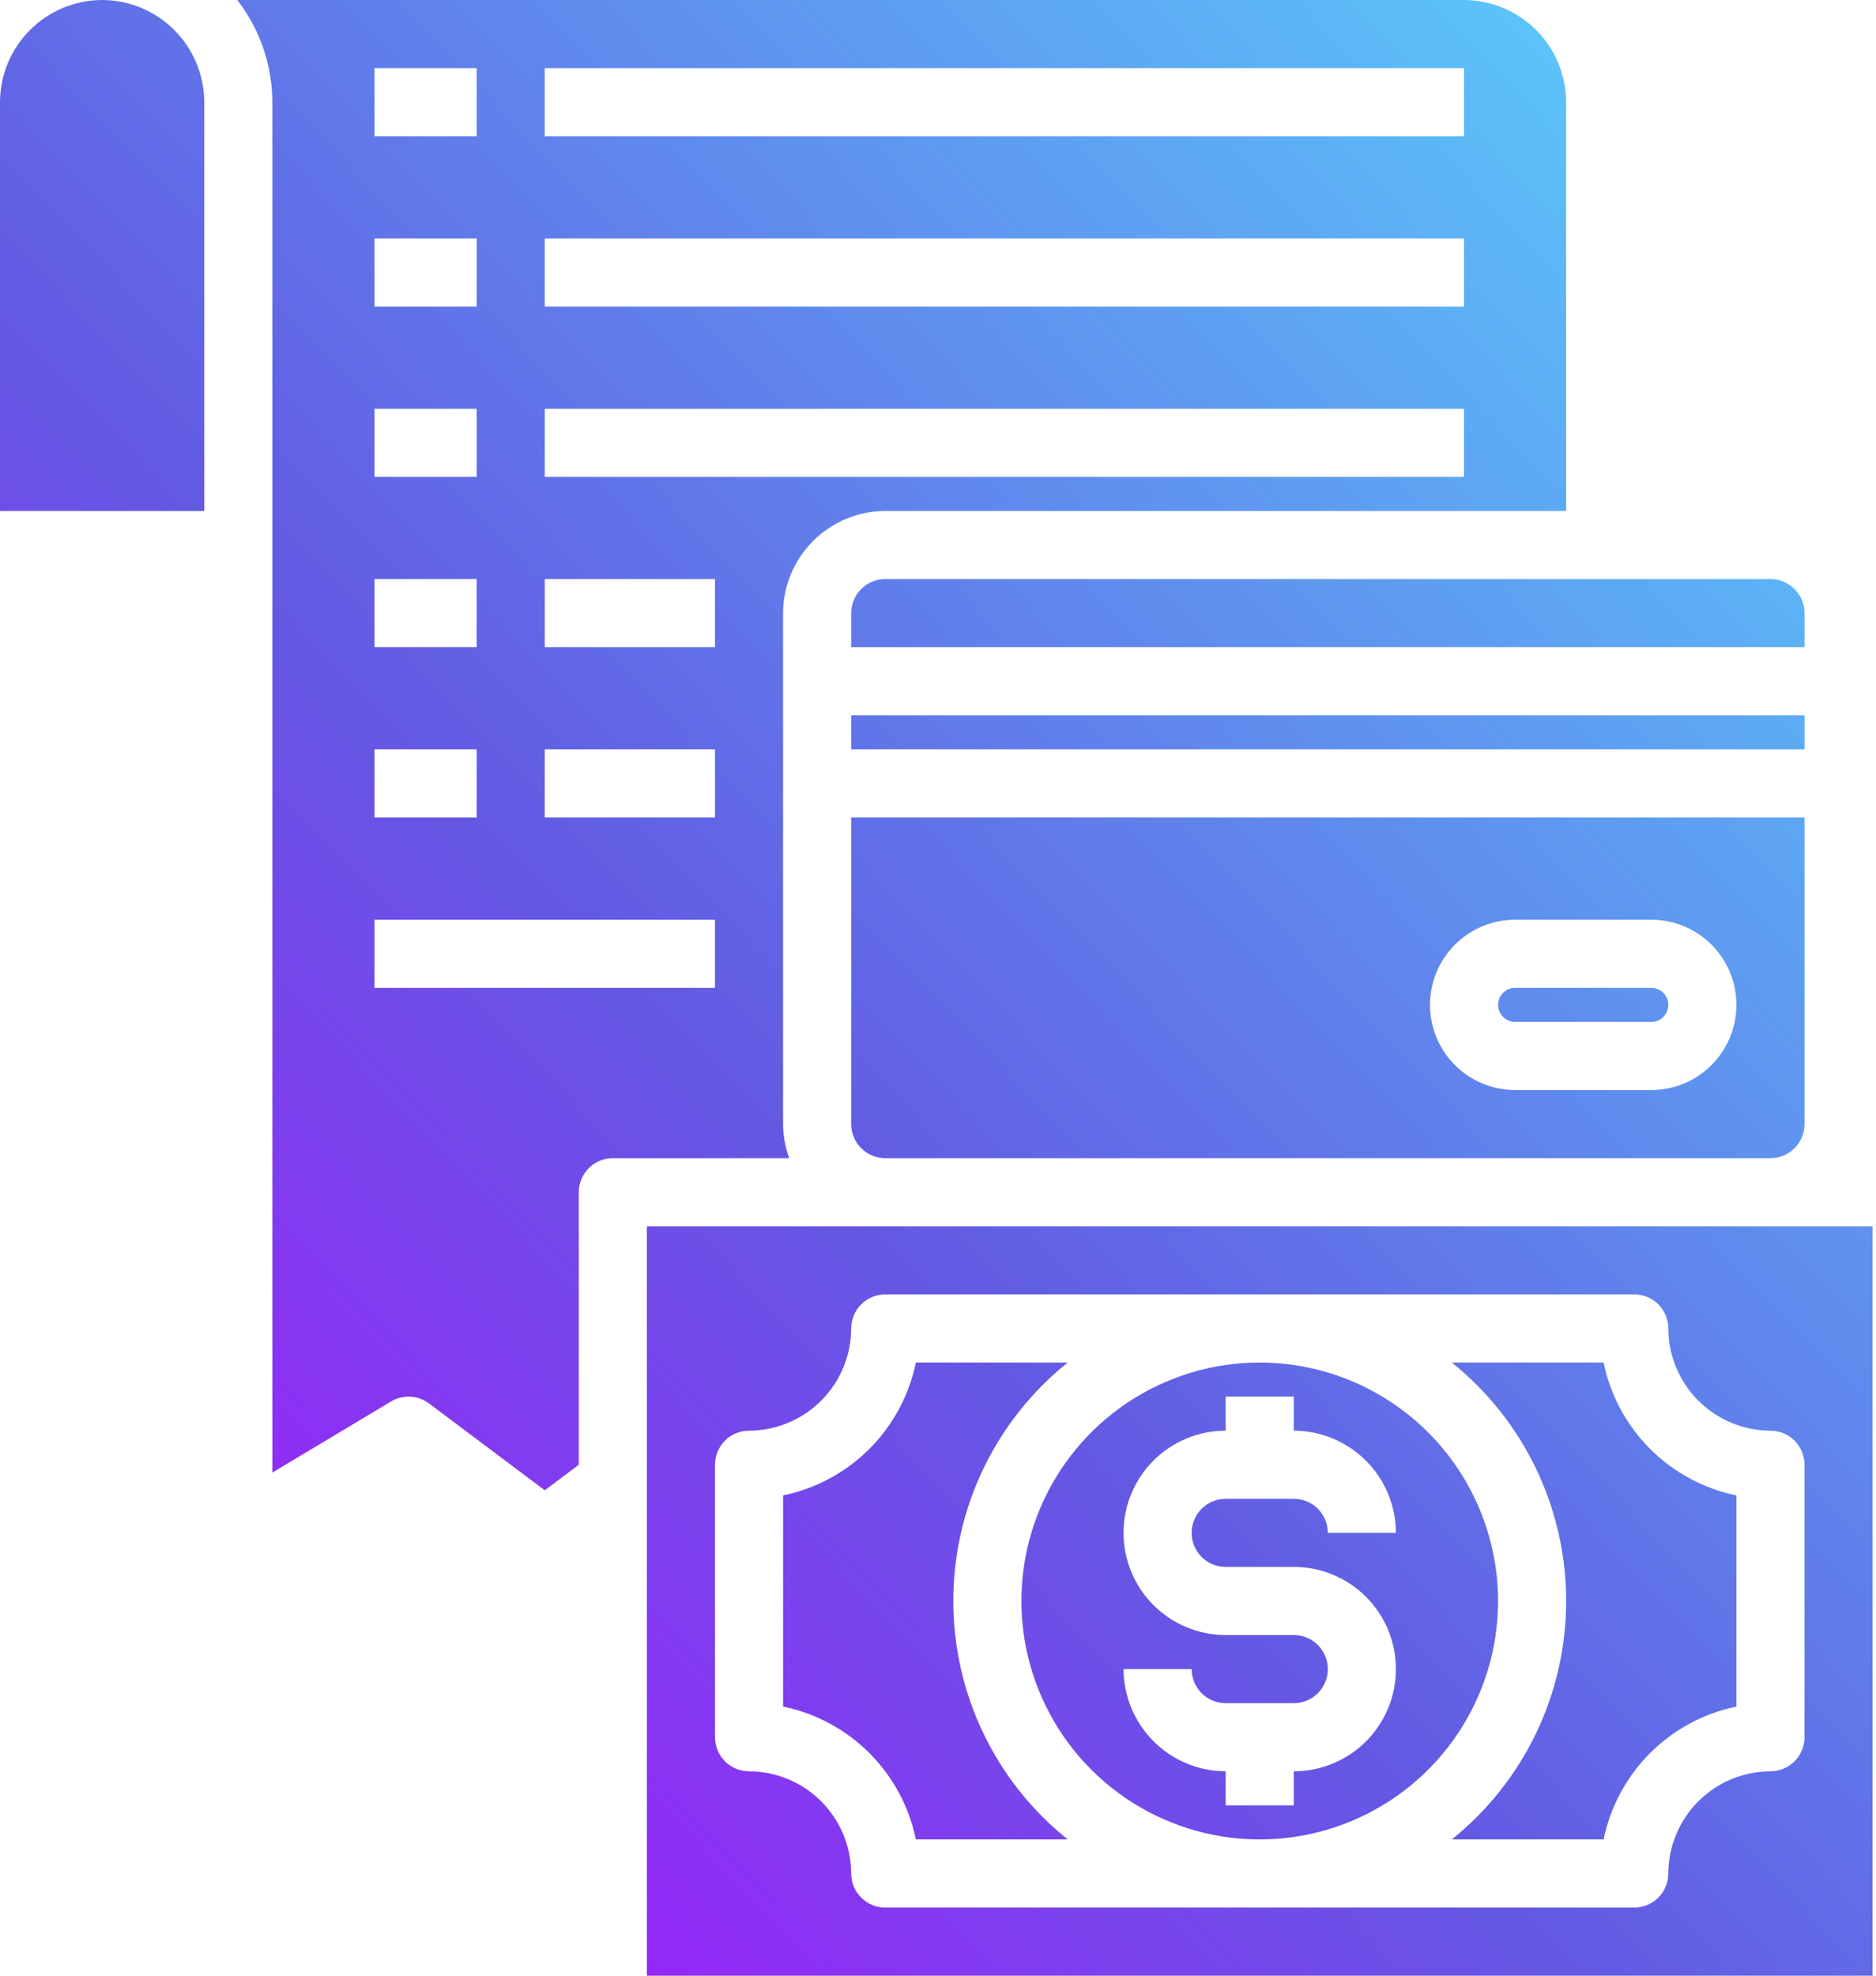
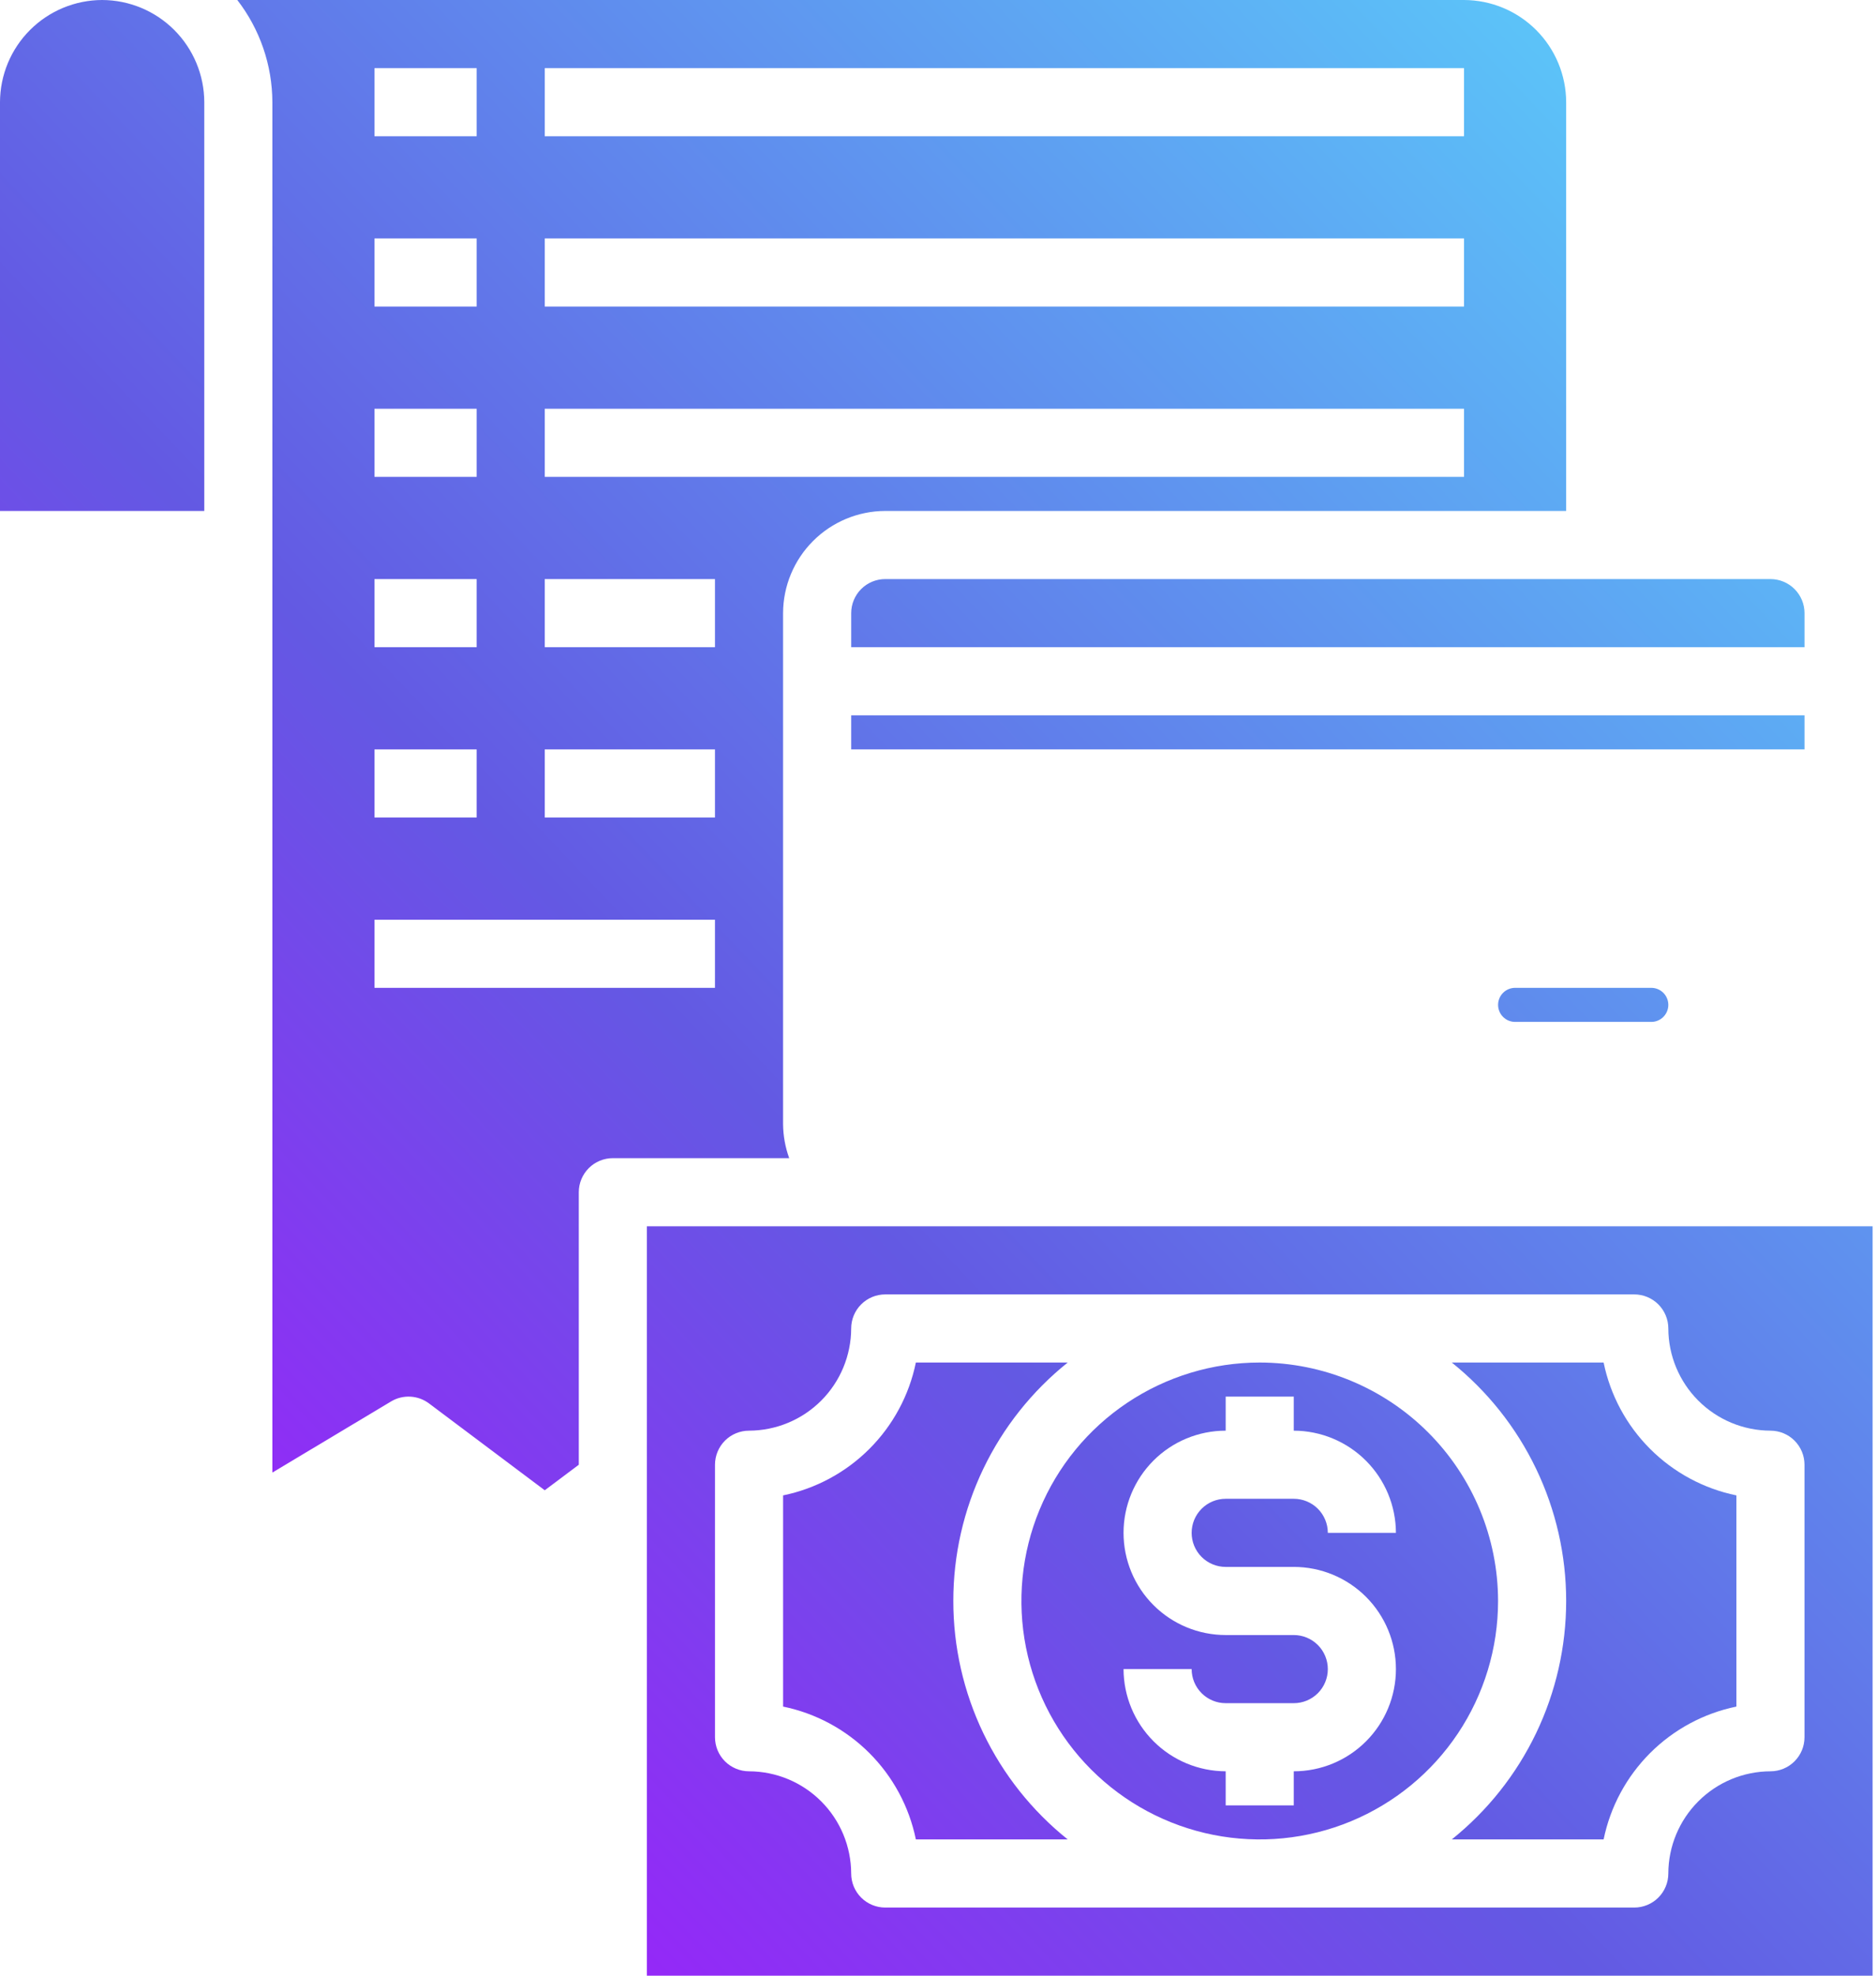
<svg xmlns="http://www.w3.org/2000/svg" width="114" height="120" viewBox="0 0 114 120" fill="none">
  <path d="M51.725 43.448H109.656V45.517H51.725V43.448Z" fill="url(#paint0_linear_163_986)" />
  <path d="M57.931 97.241C57.929 94.46 58.553 91.715 59.756 89.208C60.96 86.701 62.712 84.497 64.882 82.758H55.655C55.247 84.746 54.265 86.569 52.831 88.003C51.396 89.438 49.573 90.42 47.586 90.828V103.655C49.573 104.063 51.396 105.045 52.831 106.479C54.265 107.914 55.247 109.737 55.655 111.724H64.882C62.712 109.986 60.96 107.782 59.756 105.275C58.553 102.768 57.929 100.022 57.931 97.241Z" fill="url(#paint1_linear_163_986)" />
-   <path d="M51.725 68.276C51.725 68.825 51.943 69.351 52.331 69.739C52.719 70.127 53.245 70.345 53.794 70.345H107.587C108.135 70.345 108.662 70.127 109.05 69.739C109.438 69.351 109.656 68.825 109.656 68.276V49.655H51.725V68.276ZM92.069 55.862H100.345C101.717 55.862 103.033 56.407 104.003 57.377C104.973 58.347 105.518 59.663 105.518 61.035C105.518 62.406 104.973 63.722 104.003 64.692C103.033 65.662 101.717 66.207 100.345 66.207H92.069C90.698 66.207 89.382 65.662 88.412 64.692C87.442 63.722 86.897 62.406 86.897 61.035C86.897 59.663 87.442 58.347 88.412 57.377C89.382 56.407 90.698 55.862 92.069 55.862Z" fill="url(#paint2_linear_163_986)" />
  <path d="M47.585 68.276V37.241C47.59 35.597 48.246 34.021 49.409 32.858C50.572 31.695 52.148 31.039 53.792 31.035H95.172V6.207C95.167 4.562 94.511 2.986 93.348 1.823C92.185 0.66 90.609 0.005 88.965 0H14.42C15.795 1.777 16.545 3.96 16.551 6.207V89.441L23.772 85.117C24.124 84.908 24.53 84.809 24.939 84.831C25.348 84.853 25.741 84.996 26.068 85.241L33.103 90.517L35.172 88.966V72.414C35.172 71.865 35.39 71.339 35.778 70.951C36.166 70.563 36.692 70.345 37.241 70.345H47.958C47.717 69.681 47.591 68.982 47.585 68.276ZM33.103 4.138H88.965V8.276H33.103V4.138ZM33.103 14.483H88.965V18.621H33.103V14.483ZM33.103 24.828H88.965V28.965H33.103V24.828ZM22.758 4.138H28.965V8.276H22.758V4.138ZM22.758 14.483H28.965V18.621H22.758V14.483ZM22.758 24.828H28.965V28.965H22.758V24.828ZM22.758 35.172H28.965V39.31H22.758V35.172ZM22.758 45.517H28.965V49.655H22.758V45.517ZM43.447 60H22.758V55.862H43.447V60ZM43.447 49.655H33.103V45.517H43.447V49.655ZM43.447 39.31H33.103V35.172H43.447V39.31Z" fill="url(#paint3_linear_163_986)" />
  <path d="M92.07 62.069H100.346C100.62 62.069 100.883 61.96 101.077 61.766C101.271 61.572 101.38 61.309 101.38 61.035C101.38 60.76 101.271 60.497 101.077 60.303C100.883 60.109 100.62 60 100.346 60H92.07C91.795 60 91.532 60.109 91.338 60.303C91.144 60.497 91.035 60.76 91.035 61.035C91.035 61.309 91.144 61.572 91.338 61.766C91.532 61.96 91.795 62.069 92.07 62.069Z" fill="url(#paint4_linear_163_986)" />
  <path d="M51.725 37.241V39.31H109.656V37.241C109.656 36.693 109.438 36.166 109.05 35.778C108.662 35.39 108.135 35.172 107.587 35.172H53.794C53.245 35.172 52.719 35.39 52.331 35.778C51.943 36.166 51.725 36.693 51.725 37.241Z" fill="url(#paint5_linear_163_986)" />
  <path d="M97.448 82.758H88.221C90.39 84.498 92.141 86.702 93.344 89.209C94.547 91.716 95.172 94.461 95.172 97.241C95.172 100.022 94.547 102.767 93.344 105.274C92.141 107.78 90.39 109.985 88.221 111.724H97.448C97.856 109.737 98.838 107.914 100.272 106.479C101.707 105.045 103.53 104.063 105.517 103.655V90.828C103.53 90.42 101.707 89.438 100.272 88.003C98.838 86.569 97.856 84.746 97.448 82.758Z" fill="url(#paint6_linear_163_986)" />
  <path d="M6.207 0C4.562 0.005 2.986 0.66 1.823 1.823C0.66 2.986 0.005 4.562 0 6.207V31.035H12.414V6.207C12.409 4.562 11.753 2.986 10.59 1.823C9.427 0.66 7.852 0.005 6.207 0Z" fill="url(#paint7_linear_163_986)" />
  <path d="M76.551 82.758C73.687 82.758 70.887 83.608 68.505 85.199C66.123 86.791 64.267 89.053 63.171 91.699C62.075 94.345 61.788 97.257 62.347 100.067C62.906 102.876 64.285 105.457 66.31 107.482C68.336 109.508 70.916 110.887 73.726 111.446C76.535 112.005 79.447 111.718 82.093 110.622C84.74 109.525 87.002 107.669 88.593 105.287C90.184 102.906 91.034 100.106 91.034 97.241C91.029 93.402 89.502 89.72 86.787 87.005C84.072 84.29 80.391 82.763 76.551 82.758ZM74.482 95.172H78.62C80.266 95.172 81.845 95.826 83.009 96.99C84.173 98.154 84.827 99.733 84.827 101.379C84.827 103.025 84.173 104.604 83.009 105.768C81.845 106.932 80.266 107.586 78.62 107.586V109.655H74.482V107.586C72.838 107.581 71.262 106.926 70.099 105.763C68.936 104.6 68.28 103.024 68.275 101.379H72.413C72.413 101.928 72.631 102.454 73.019 102.842C73.407 103.23 73.933 103.448 74.482 103.448H78.62C79.169 103.448 79.695 103.23 80.083 102.842C80.471 102.454 80.689 101.928 80.689 101.379C80.689 100.831 80.471 100.304 80.083 99.916C79.695 99.528 79.169 99.31 78.62 99.31H74.482C72.836 99.31 71.257 98.656 70.093 97.492C68.929 96.328 68.275 94.749 68.275 93.103C68.275 91.457 68.929 89.879 70.093 88.714C71.257 87.55 72.836 86.897 74.482 86.897V84.828H78.62V86.897C80.265 86.901 81.841 87.557 83.004 88.72C84.167 89.883 84.822 91.459 84.827 93.103H80.689C80.689 92.555 80.471 92.028 80.083 91.64C79.695 91.252 79.169 91.034 78.62 91.034H74.482C73.933 91.034 73.407 91.252 73.019 91.64C72.631 92.028 72.413 92.555 72.413 93.103C72.413 93.652 72.631 94.178 73.019 94.566C73.407 94.954 73.933 95.172 74.482 95.172Z" fill="url(#paint8_linear_163_986)" />
  <path d="M39.31 74.483V120H113.793V74.483H39.31ZM109.655 105.517C109.655 106.066 109.437 106.592 109.049 106.98C108.661 107.368 108.135 107.586 107.586 107.586C105.942 107.591 104.366 108.247 103.203 109.41C102.04 110.572 101.384 112.148 101.38 113.793C101.38 114.342 101.162 114.868 100.774 115.256C100.386 115.644 99.859 115.862 99.311 115.862H53.793C53.245 115.862 52.718 115.644 52.33 115.256C51.942 114.868 51.724 114.342 51.724 113.793C51.719 112.148 51.064 110.572 49.901 109.41C48.738 108.247 47.162 107.591 45.517 107.586C44.969 107.586 44.443 107.368 44.054 106.98C43.666 106.592 43.449 106.066 43.449 105.517V88.965C43.449 88.417 43.666 87.891 44.054 87.502C44.443 87.114 44.969 86.897 45.517 86.897C47.162 86.891 48.738 86.236 49.901 85.073C51.064 83.91 51.719 82.334 51.724 80.69C51.724 80.141 51.942 79.615 52.33 79.227C52.718 78.839 53.245 78.621 53.793 78.621H99.311C99.859 78.621 100.386 78.839 100.774 79.227C101.162 79.615 101.38 80.141 101.38 80.69C101.384 82.334 102.04 83.91 103.203 85.073C104.366 86.236 105.942 86.891 107.586 86.897C108.135 86.897 108.661 87.114 109.049 87.502C109.437 87.891 109.655 88.417 109.655 88.965V105.517Z" fill="url(#paint9_linear_163_986)" />
  <defs>
    <linearGradient id="paint0_linear_163_986" x1="-4.994" y1="126.12" x2="113.047" y2="13.655" gradientUnits="userSpaceOnUse">
      <stop offset="0.133" stop-color="#A617FF" />
      <stop offset="0.477" stop-color="#6359E3" />
      <stop offset="1" stop-color="#5BCBFA" />
    </linearGradient>
    <linearGradient id="paint1_linear_163_986" x1="11.638" y1="143.576" x2="129.676" y2="31.113" gradientUnits="userSpaceOnUse">
      <stop offset="0.133" stop-color="#A617FF" />
      <stop offset="0.477" stop-color="#6359E3" />
      <stop offset="1" stop-color="#5BCBFA" />
    </linearGradient>
    <linearGradient id="paint2_linear_163_986" x1="2.458" y1="133.943" x2="120.499" y2="21.478" gradientUnits="userSpaceOnUse">
      <stop offset="0.133" stop-color="#A617FF" />
      <stop offset="0.477" stop-color="#6359E3" />
      <stop offset="1" stop-color="#5BCBFA" />
    </linearGradient>
    <linearGradient id="paint3_linear_163_986" x1="-31.59" y1="98.206" x2="86.449" y2="-14.257" gradientUnits="userSpaceOnUse">
      <stop offset="0.133" stop-color="#A617FF" />
      <stop offset="0.477" stop-color="#6359E3" />
      <stop offset="1" stop-color="#5BCBFA" />
    </linearGradient>
    <linearGradient id="paint4_linear_163_986" x1="10.656" y1="142.546" x2="128.697" y2="30.081" gradientUnits="userSpaceOnUse">
      <stop offset="0.133" stop-color="#A617FF" />
      <stop offset="0.477" stop-color="#6359E3" />
      <stop offset="1" stop-color="#5BCBFA" />
    </linearGradient>
    <linearGradient id="paint5_linear_163_986" x1="-8.315" y1="122.634" x2="109.726" y2="10.171" gradientUnits="userSpaceOnUse">
      <stop offset="0.133" stop-color="#A617FF" />
      <stop offset="0.477" stop-color="#6359E3" />
      <stop offset="1" stop-color="#5BCBFA" />
    </linearGradient>
    <linearGradient id="paint6_linear_163_986" x1="27.132" y1="159.84" x2="145.173" y2="47.375" gradientUnits="userSpaceOnUse">
      <stop offset="0.133" stop-color="#A617FF" />
      <stop offset="0.477" stop-color="#6359E3" />
      <stop offset="1" stop-color="#5BCBFA" />
    </linearGradient>
    <linearGradient id="paint7_linear_163_986" x1="-54.012" y1="74.671" x2="64.028" y2="-37.794" gradientUnits="userSpaceOnUse">
      <stop offset="0.133" stop-color="#A617FF" />
      <stop offset="0.477" stop-color="#6359E3" />
      <stop offset="1" stop-color="#5BCBFA" />
    </linearGradient>
    <linearGradient id="paint8_linear_163_986" x1="19.384" y1="151.707" x2="137.424" y2="39.244" gradientUnits="userSpaceOnUse">
      <stop offset="0.133" stop-color="#A617FF" />
      <stop offset="0.477" stop-color="#6359E3" />
      <stop offset="1" stop-color="#5BCBFA" />
    </linearGradient>
    <linearGradient id="paint9_linear_163_986" x1="19.384" y1="151.707" x2="137.425" y2="39.244" gradientUnits="userSpaceOnUse">
      <stop offset="0.133" stop-color="#A617FF" />
      <stop offset="0.477" stop-color="#6359E3" />
      <stop offset="1" stop-color="#5BCBFA" />
    </linearGradient>
  </defs>
</svg>